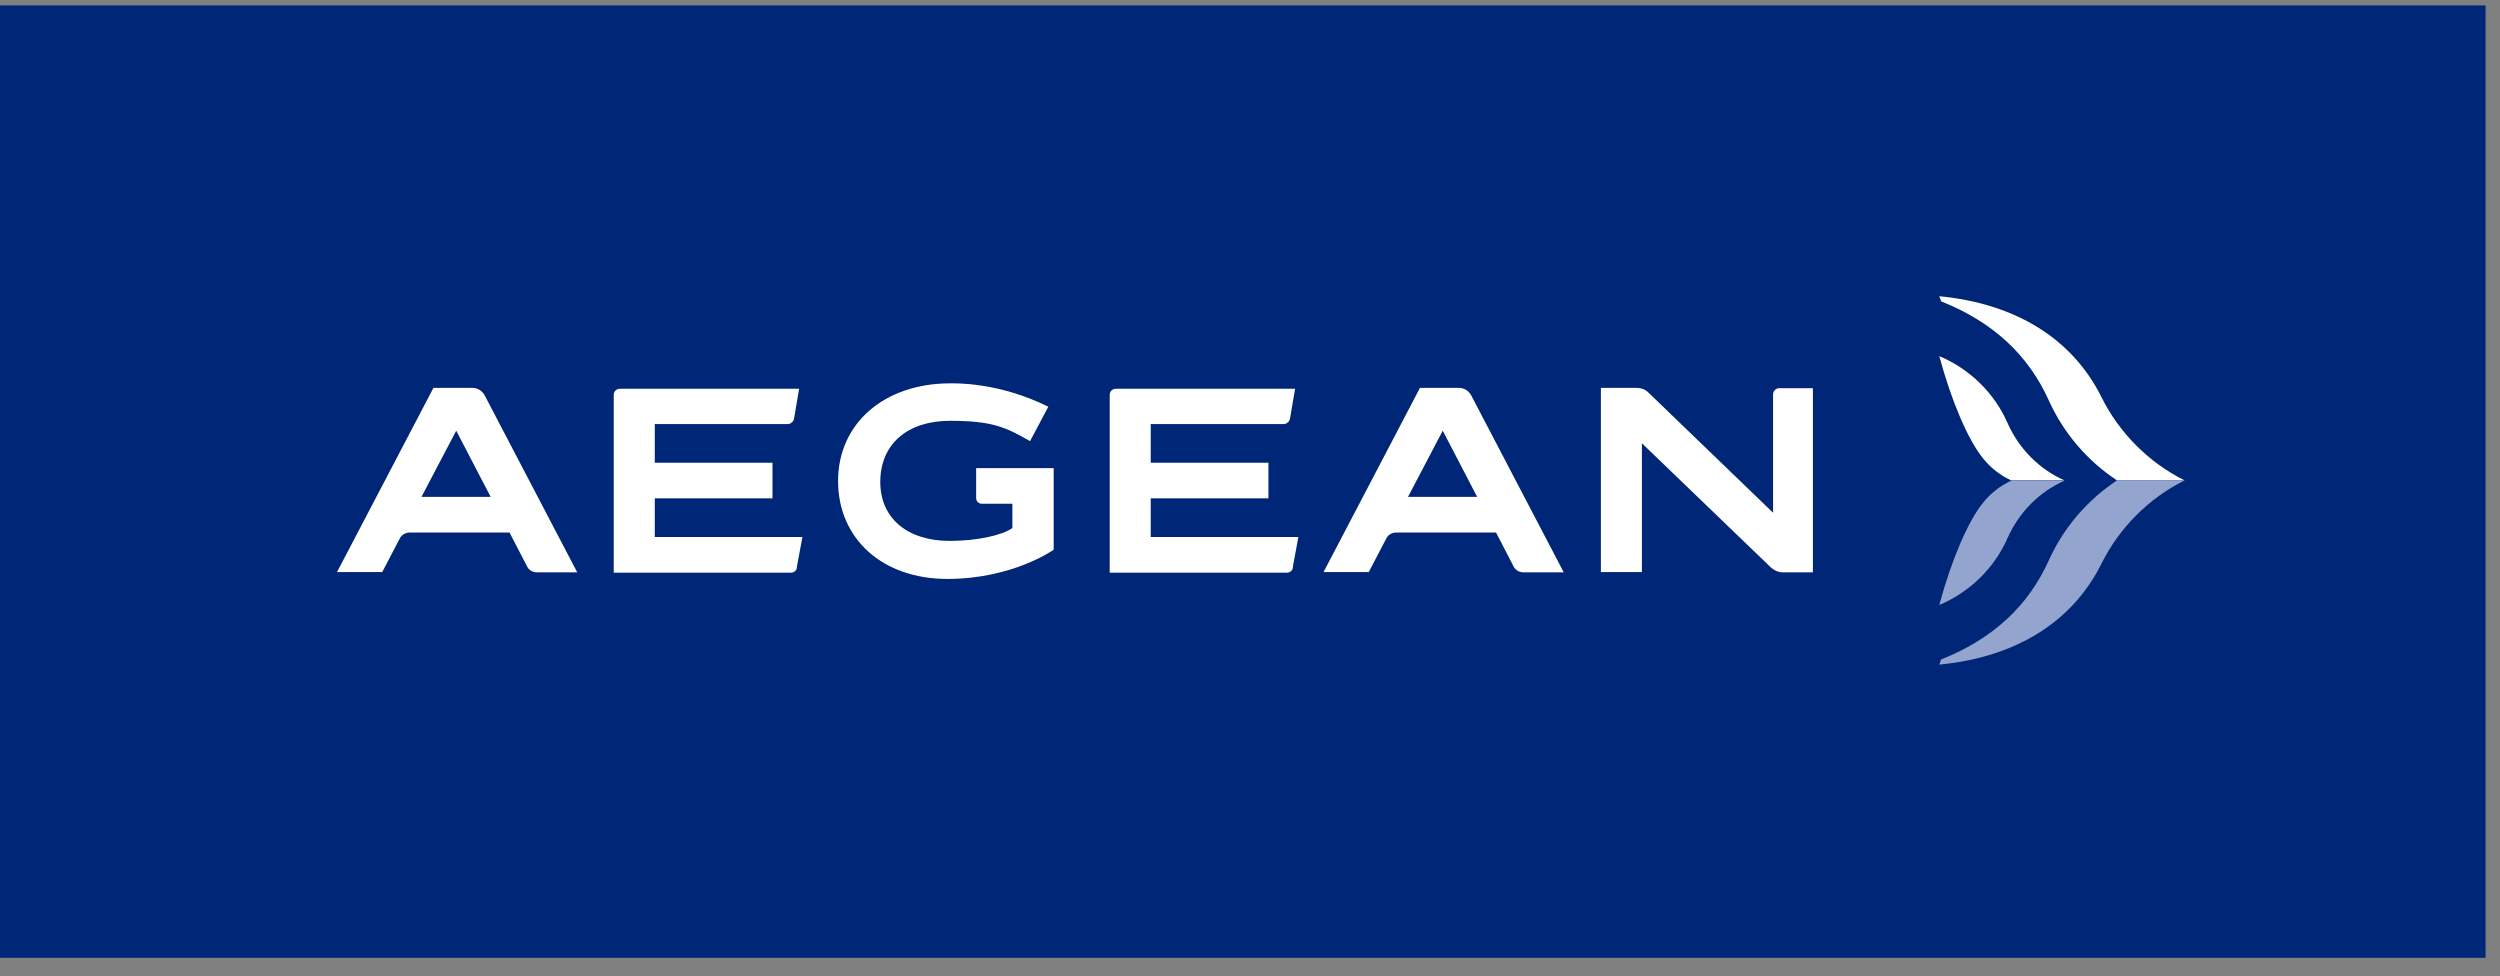
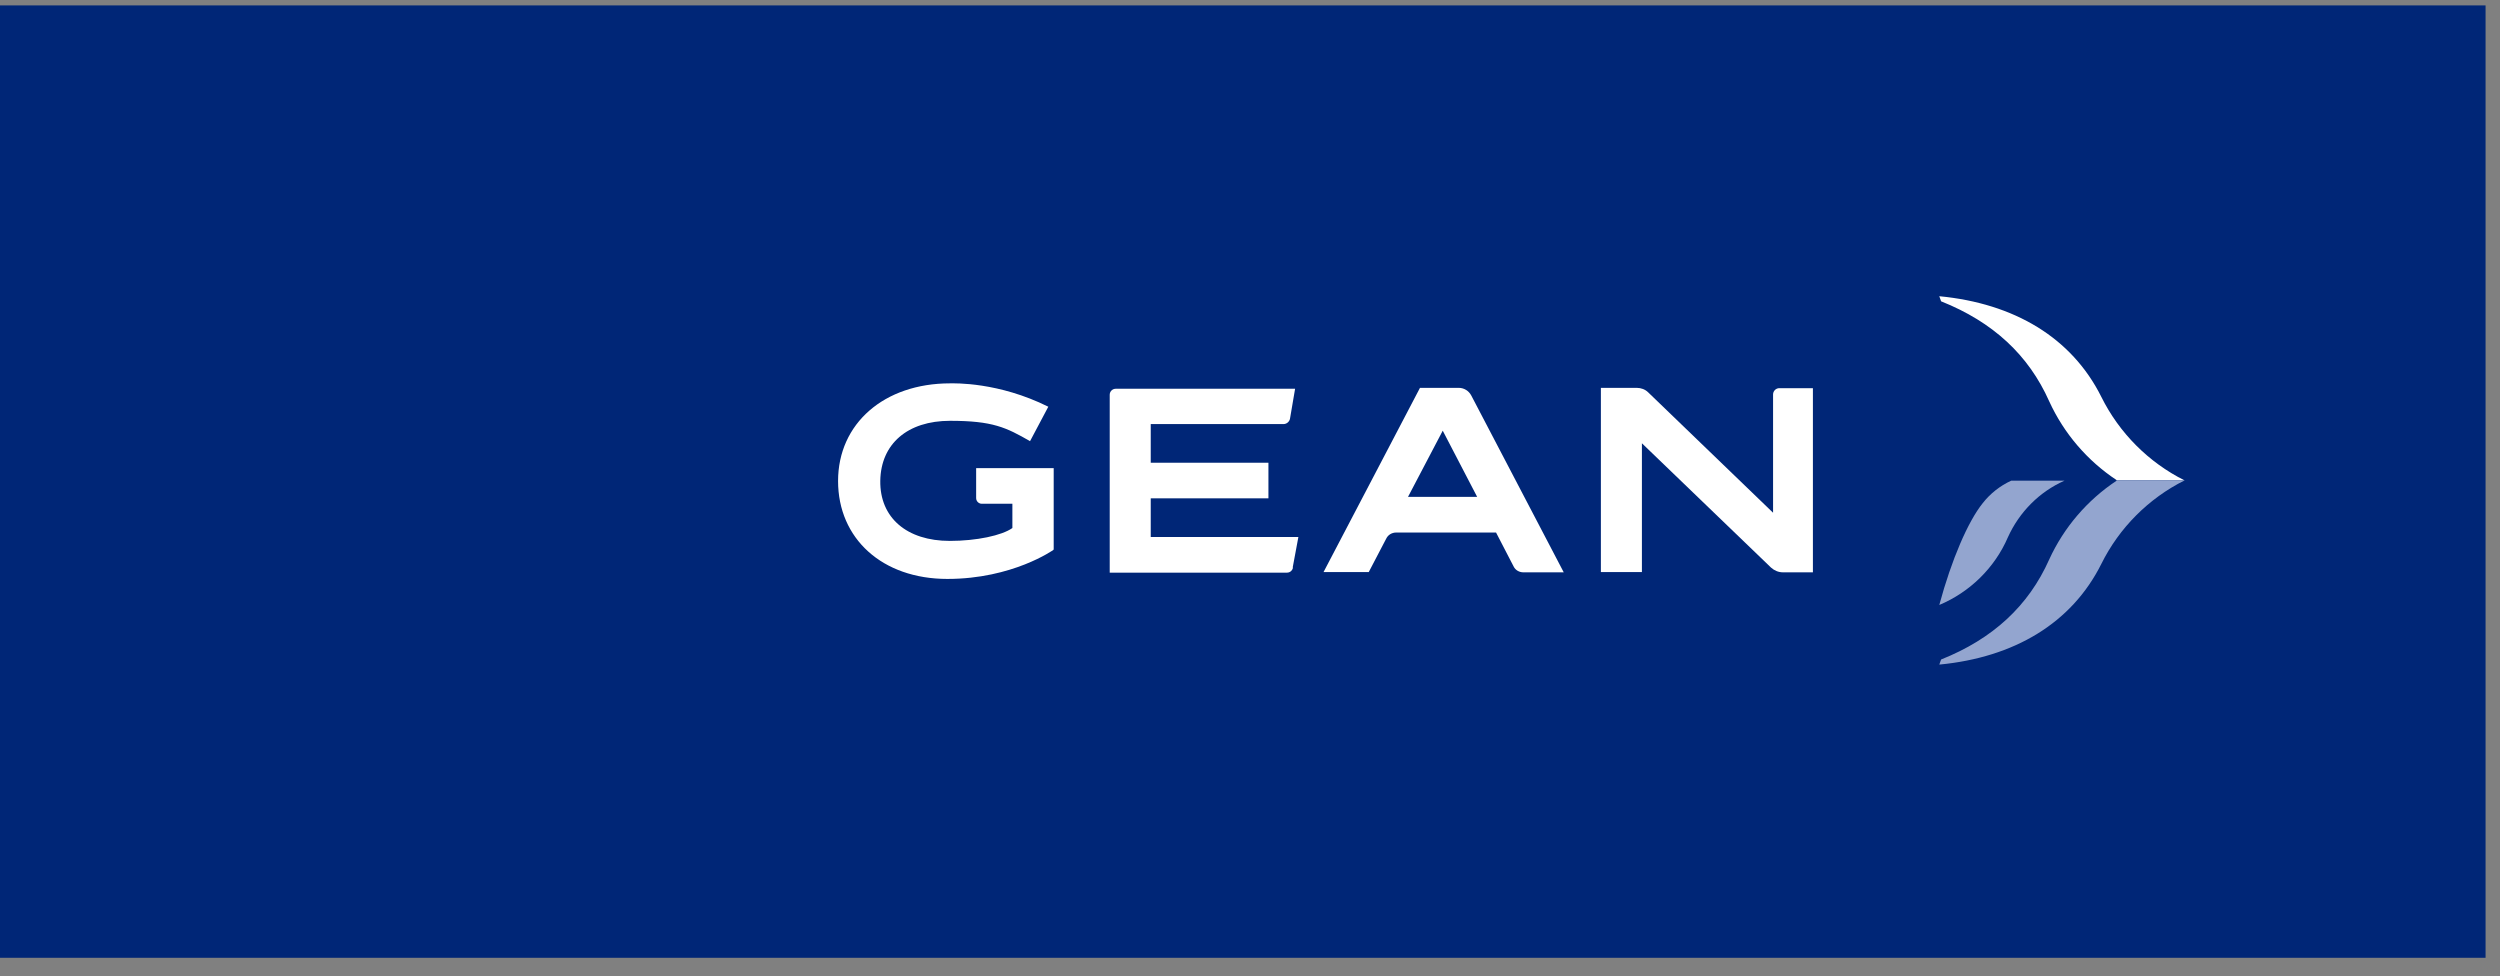
<svg xmlns="http://www.w3.org/2000/svg" width="105" height="41" viewBox="0 0 105 41" fill="none">
  <rect x="0" y="0" width="105" height="41" fill="#808080" stroke="none" />
  <path d="M104.394 0.227H-0.009V40.227H104.394V0.227Z" fill="#002677" />
  <path d="M88.897 20.177H91.752C90.243 19.422 89.01 18.189 88.255 16.667C87.01 14.177 84.595 12.743 81.45 12.441L81.526 12.655C83.702 13.523 85.199 14.906 86.067 16.856C86.683 18.202 87.664 19.347 88.897 20.164" fill="white" />
  <path d="M88.897 20.177H91.752C90.243 20.931 89.01 22.164 88.255 23.686C87.01 26.177 84.595 27.611 81.45 27.913L81.526 27.699C83.702 26.831 85.199 25.447 86.067 23.497C86.683 22.152 87.664 21.007 88.897 20.189" fill="#93A5CF" />
-   <path d="M81.45 14.957C81.966 16.869 82.658 18.466 83.274 19.233C83.589 19.636 84.004 19.963 84.469 20.177H86.708C85.652 19.711 84.809 18.856 84.331 17.799C83.778 16.516 82.734 15.497 81.45 14.957Z" fill="white" />
  <path d="M81.45 25.409C81.966 23.497 82.658 21.9 83.274 21.133C83.589 20.73 84.004 20.403 84.469 20.189H86.708C85.652 20.655 84.809 21.51 84.331 22.567C83.778 23.85 82.734 24.869 81.45 25.409Z" fill="#93A5CF" />
-   <path d="M33.463 23.837L33.702 22.554H27.501V20.931H32.444V19.435H27.501V17.812H33.073C33.211 17.812 33.325 17.711 33.35 17.585L33.563 16.328H26.029C25.891 16.328 25.777 16.441 25.777 16.579V24.051H33.224C33.35 24.051 33.45 23.963 33.475 23.837" fill="white" />
  <path d="M54.293 23.837L54.532 22.554H48.331V20.931H53.274V19.435H48.331V17.812H53.903C54.042 17.812 54.155 17.711 54.18 17.585L54.394 16.328H46.859C46.721 16.328 46.608 16.441 46.608 16.579V24.051H54.054C54.18 24.051 54.281 23.963 54.306 23.837" fill="white" />
  <path d="M68.947 18.605L74.381 23.837C74.52 23.963 74.696 24.038 74.884 24.038H76.142V16.303H74.733C74.582 16.303 74.469 16.428 74.469 16.567V21.535L69.224 16.479C69.098 16.353 68.922 16.29 68.746 16.29H67.237V24.026H68.96V18.579L68.947 18.605Z" fill="white" />
-   <path d="M19.161 18.089L20.608 20.869H17.702L19.161 18.089ZM16.784 22.63C16.859 22.466 17.023 22.366 17.211 22.366H21.4L22.142 23.799C22.218 23.95 22.381 24.038 22.545 24.038H24.243L20.356 16.605C20.255 16.416 20.054 16.29 19.84 16.29H18.205L14.155 24.026H16.054L16.796 22.605L16.784 22.63Z" fill="white" />
  <path d="M60.595 18.089L62.041 20.869H59.136L60.595 18.089ZM58.218 22.63C58.293 22.466 58.456 22.366 58.645 22.366H62.834L63.576 23.799C63.651 23.95 63.815 24.038 63.979 24.038H65.677L61.79 16.605C61.689 16.416 61.488 16.29 61.274 16.29H59.639L55.589 24.026H57.488L58.23 22.605L58.218 22.63Z" fill="white" />
  <path d="M44.255 23.07V19.661H40.998V20.919C40.998 21.057 41.111 21.158 41.236 21.158H42.52V22.177C42.079 22.491 41.01 22.718 39.891 22.718C38.092 22.718 36.947 21.749 36.972 20.189C36.998 18.642 38.117 17.674 39.903 17.674C41.689 17.674 42.255 17.95 43.262 18.529L44.029 17.082C41.928 16.038 40.092 16.101 39.903 16.101C37.136 16.101 35.199 17.787 35.199 20.202C35.199 22.617 37.048 24.315 39.79 24.315C42.532 24.315 44.243 23.095 44.243 23.095" fill="white" />
</svg>